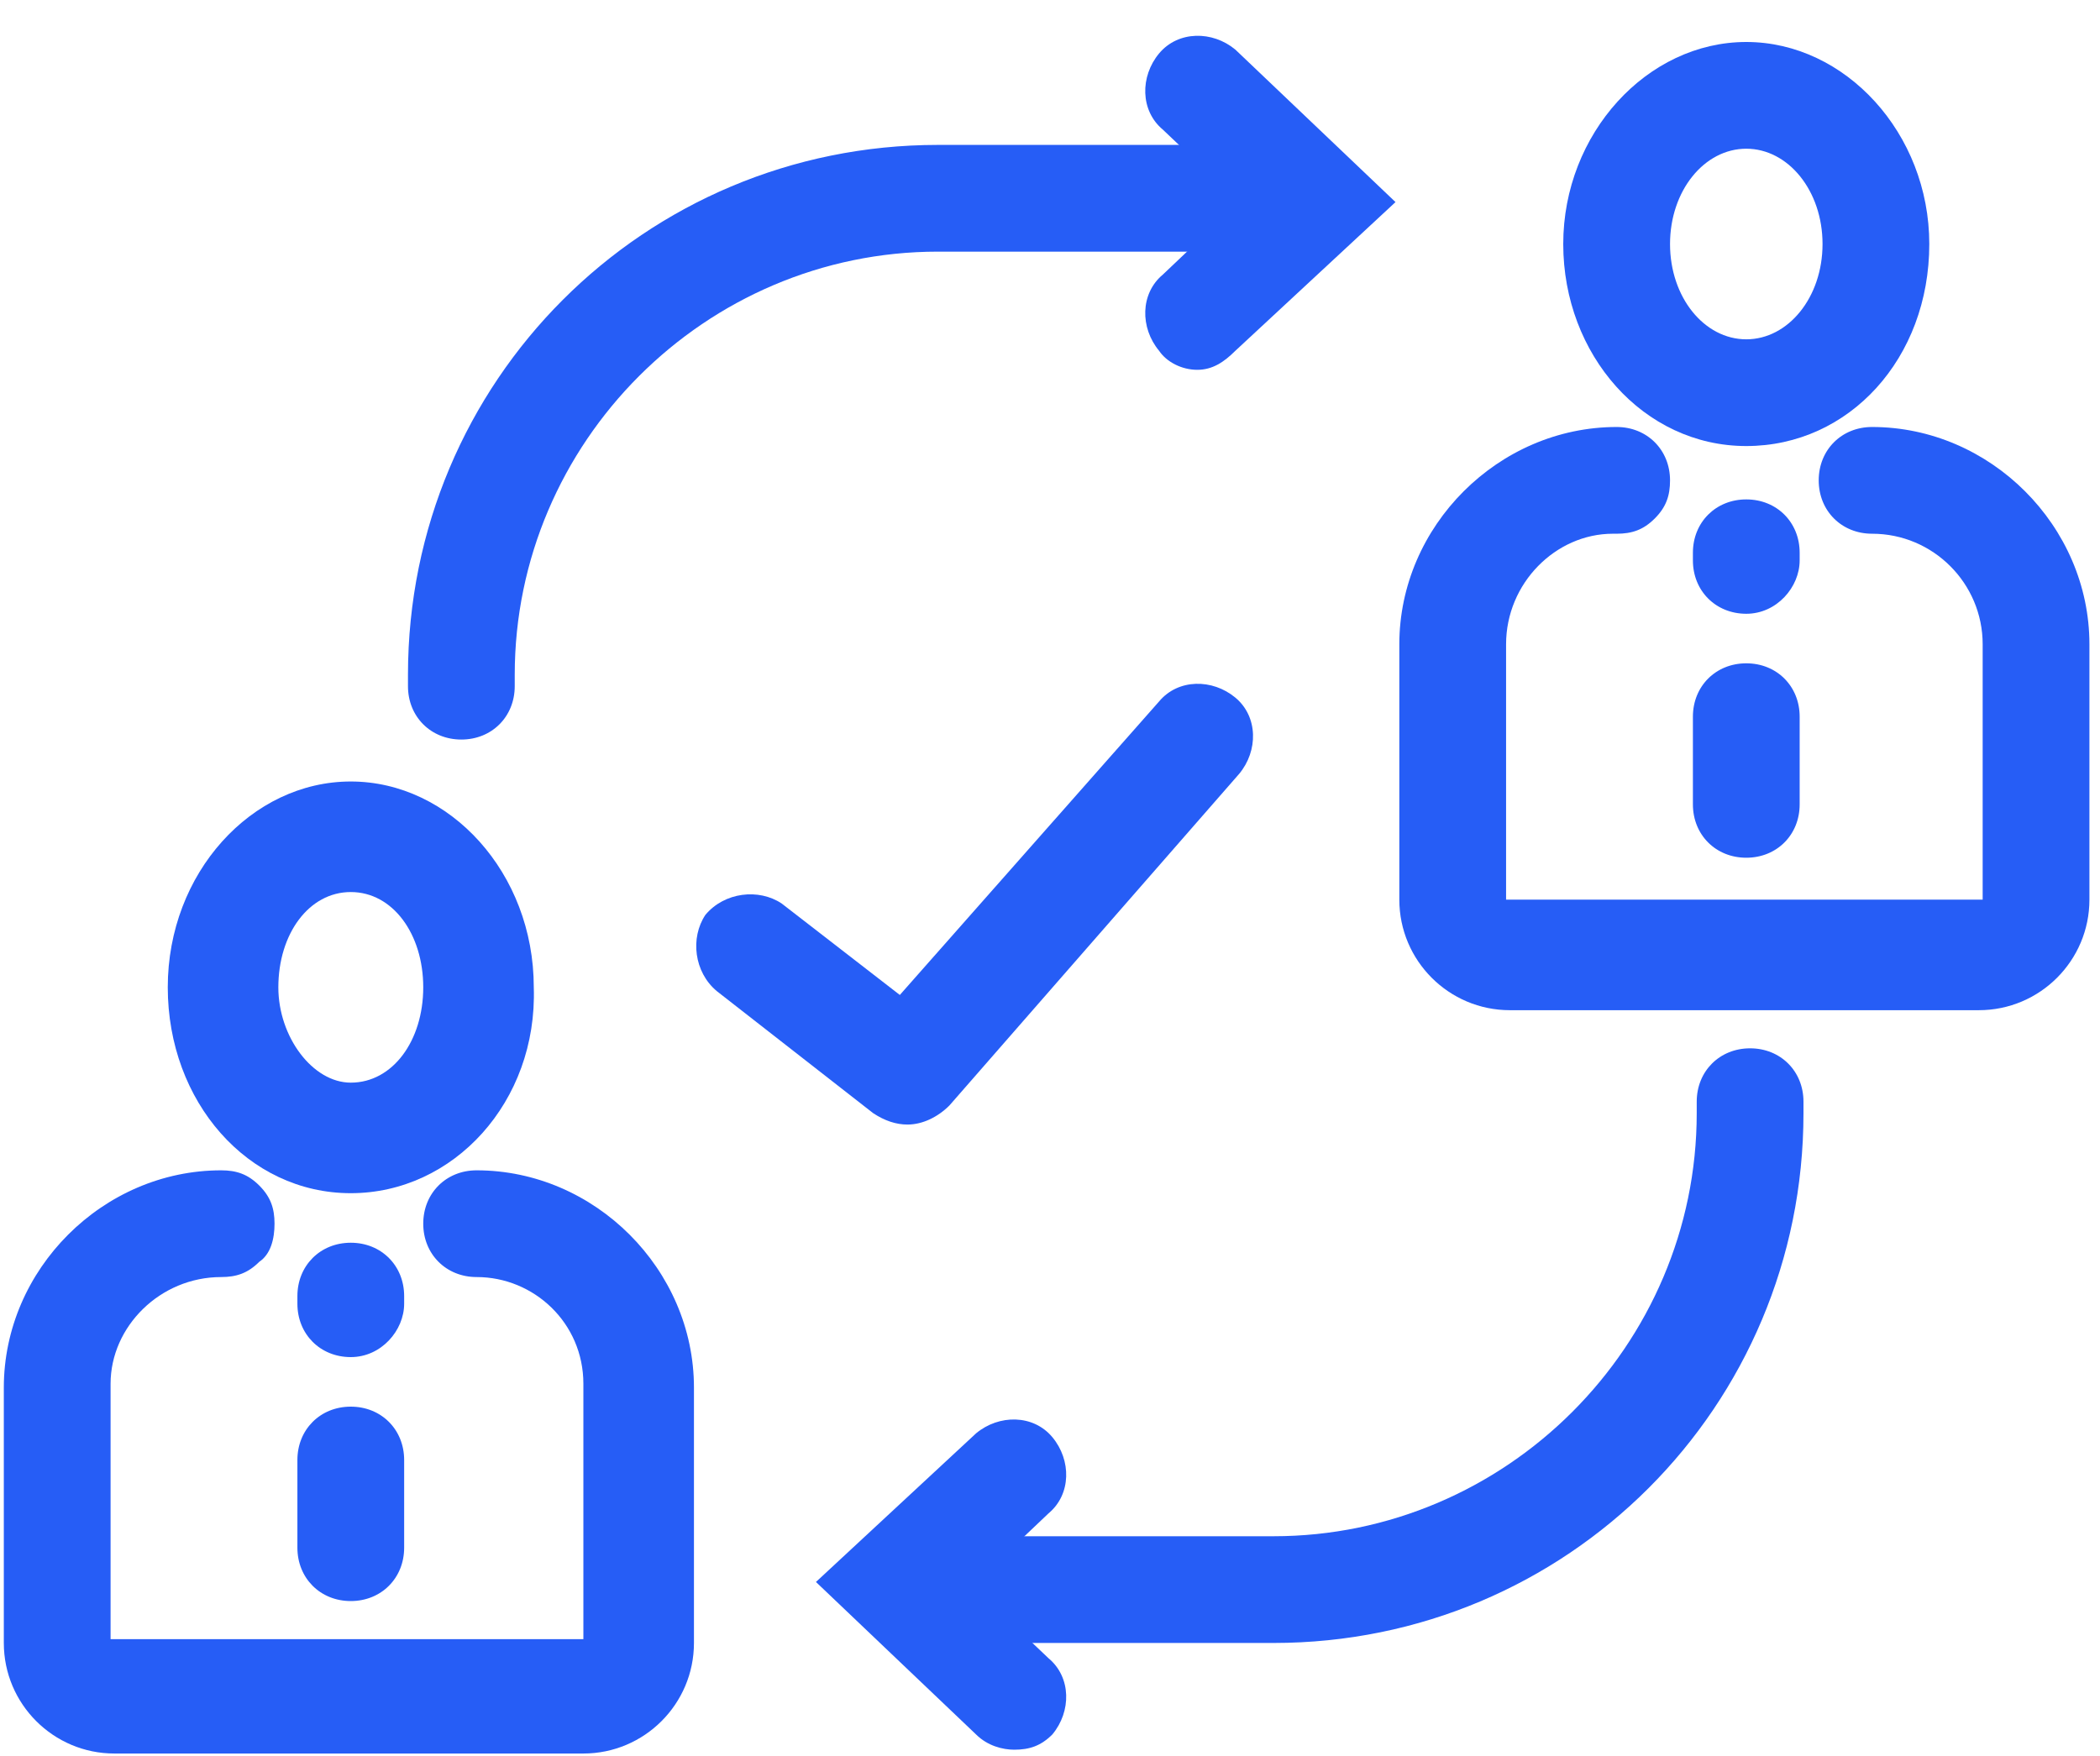
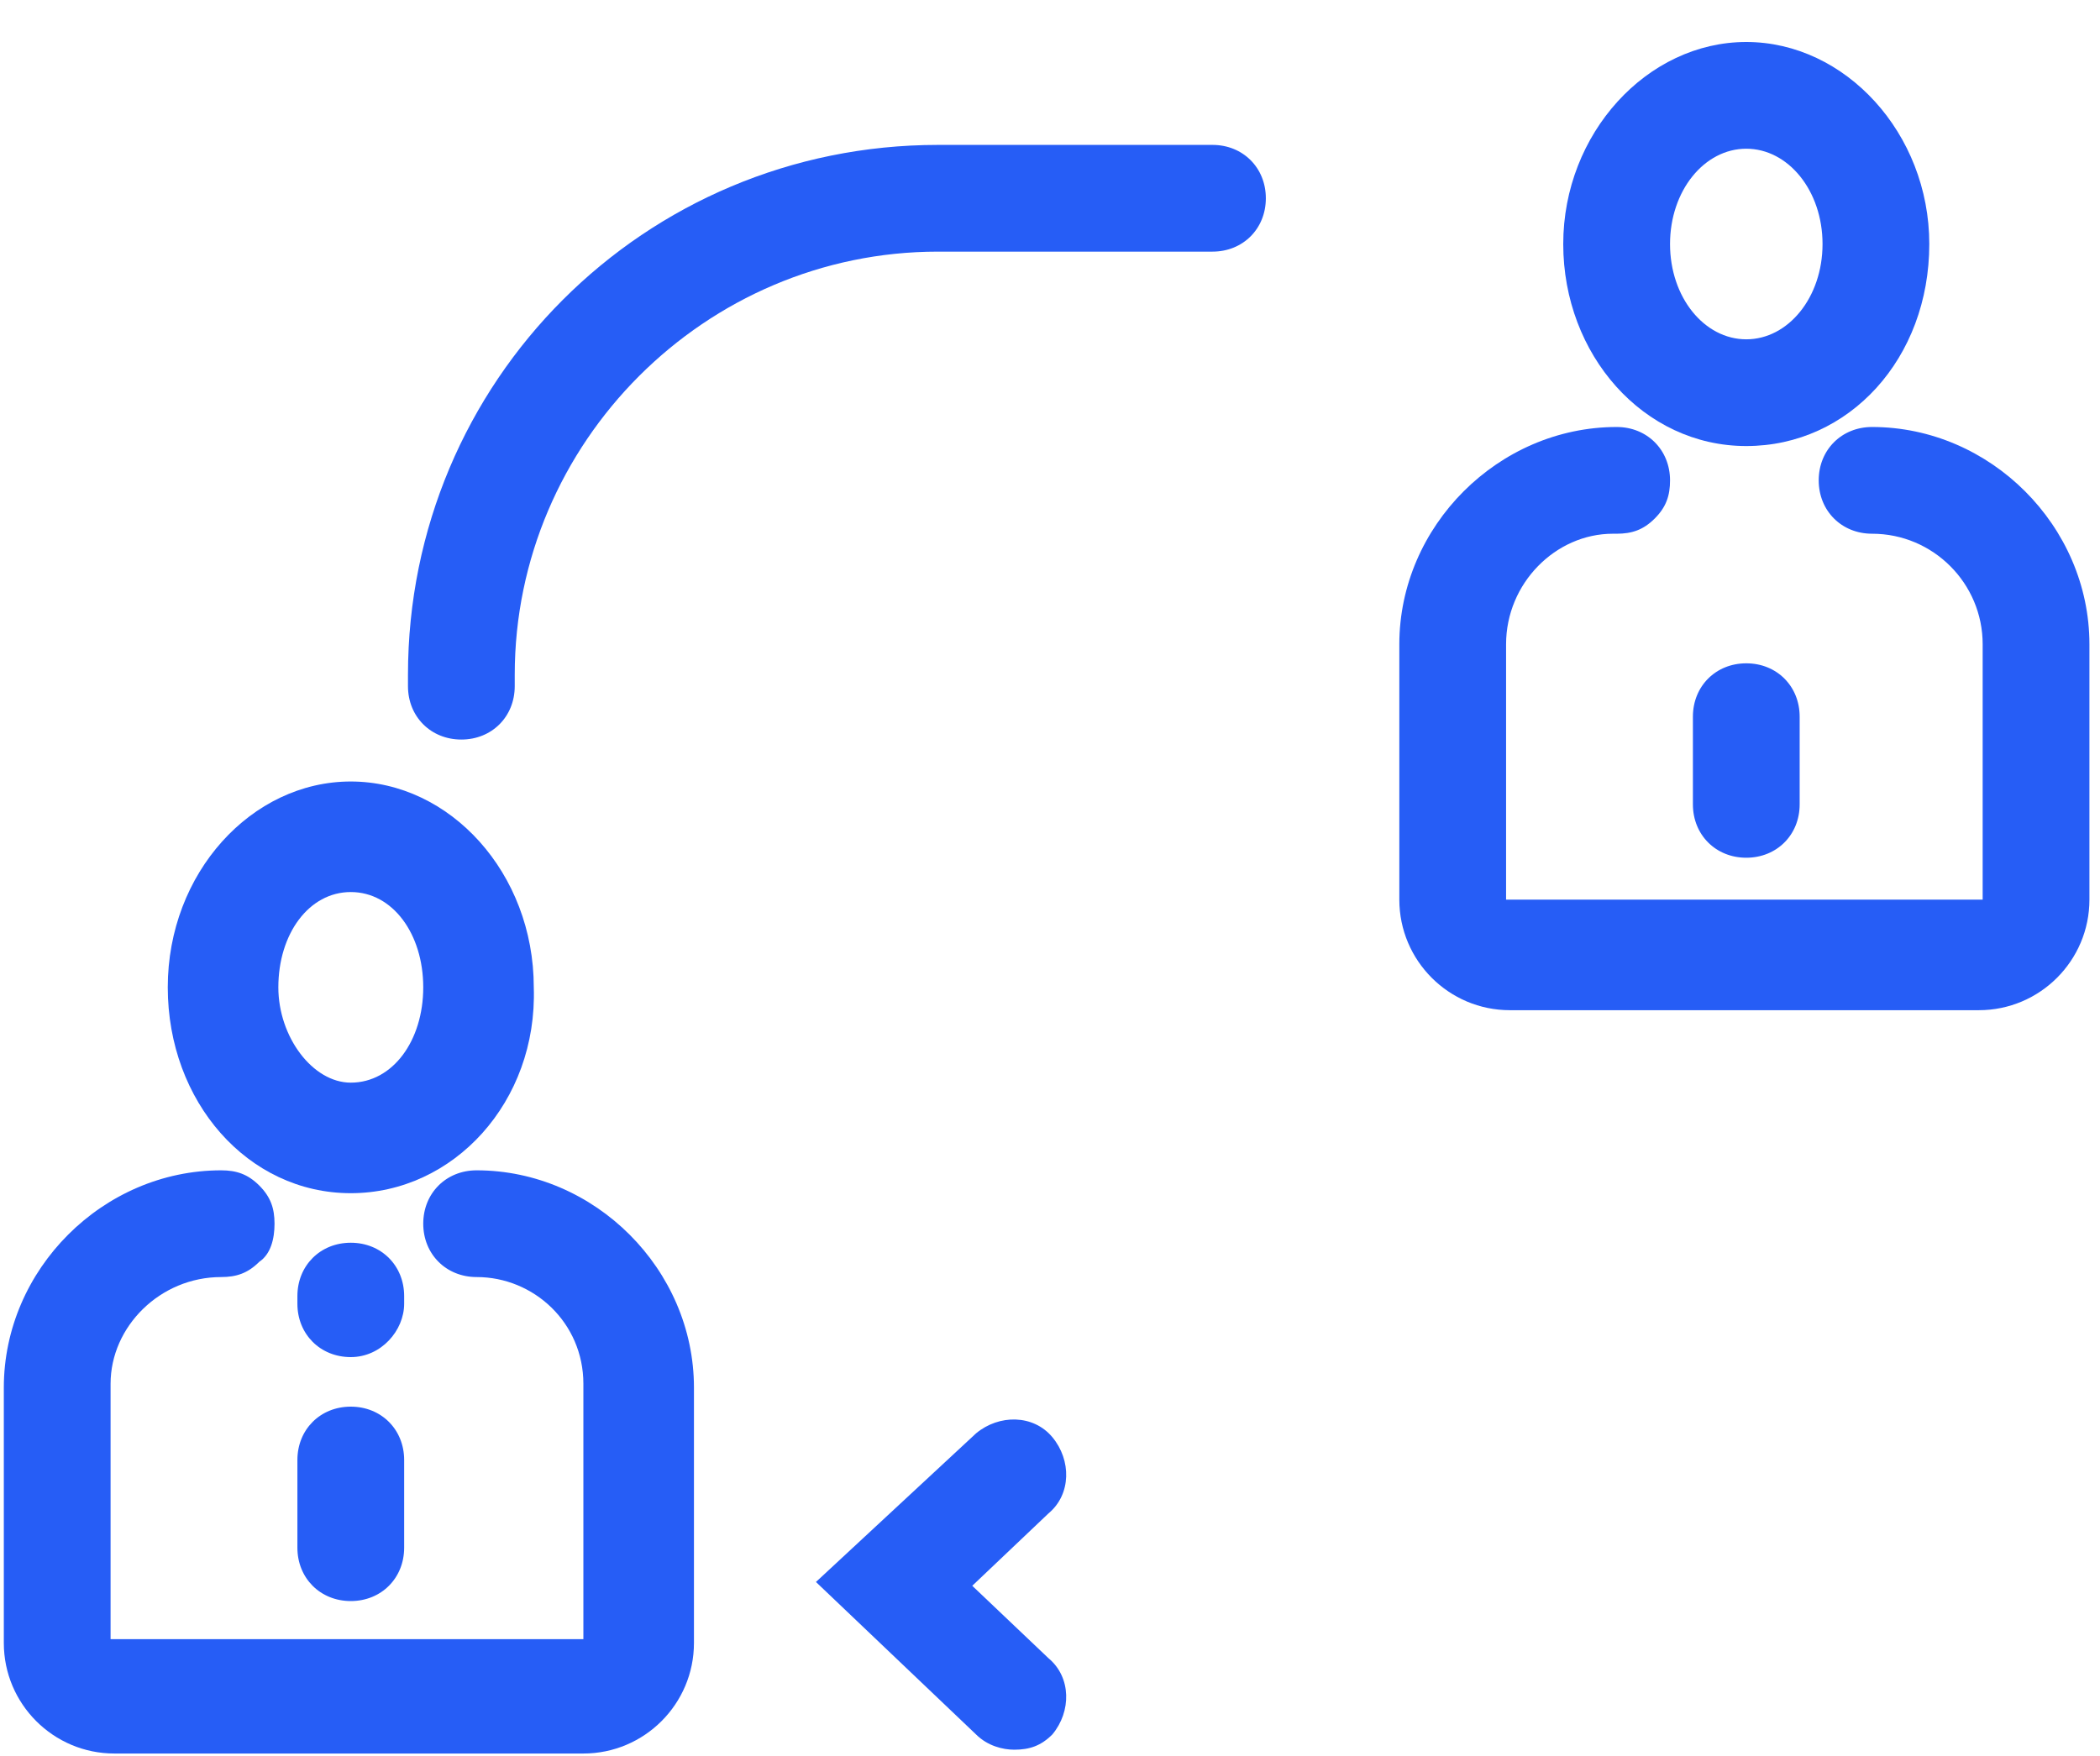
<svg xmlns="http://www.w3.org/2000/svg" width="55px" height="46px" viewBox="0 0 55 46" version="1.1">
  <title>b2b_icon</title>
  <g id="Page-1" stroke="none" stroke-width="1" fill="none" fill-rule="evenodd">
    <g id="b2b_icon" transform="translate(0.1, 0.937)" fill="#265DF6" fill-rule="nonzero">
-       <path d="M9.087,20.335 C6.89,20.335 4.993,22.432 4.993,24.928 C4.993,27.425 6.79,29.522 9.087,29.522 C11.384,29.522 13.181,27.425 13.181,24.928 C13.181,22.432 11.384,20.335 9.087,20.335 M9.087,28.224 C7.589,28.224 6.391,26.726 6.391,24.928 C6.391,23.131 7.589,21.633 9.087,21.633 C10.585,21.633 11.783,23.131 11.783,24.928 C11.783,26.726 10.585,28.224 9.087,28.224" id="Path_27706" />
      <path d="M9.087,30.321 C6.391,30.321 4.294,27.924 4.294,24.928 C4.294,21.932 6.491,19.536 9.087,19.536 C11.684,19.536 13.88,21.932 13.88,24.928 C13.98,27.924 11.783,30.321 9.087,30.321 Z M9.087,22.432 C7.989,22.432 7.19,23.53 7.19,24.928 C7.19,26.226 8.089,27.425 9.087,27.425 C10.186,27.425 10.985,26.326 10.985,24.928 C10.985,23.53 10.186,22.432 9.087,22.432 Z" id="Shape" />
      <path d="M17.475,35.413 L17.475,42.104 C17.475,43.302 16.577,44.201 15.378,44.201 L2.896,44.201 C1.698,44.201 0.799,43.302 0.799,42.104 L0.799,35.413 C0.799,32.717 2.996,30.52 5.692,30.52 C6.091,30.52 6.391,30.82 6.391,31.219 C6.391,31.619 6.091,31.918 5.692,31.918 L5.692,31.918 L5.692,31.918 C3.695,31.918 2.097,33.516 2.097,35.513 L2.097,42.204 C2.097,42.603 2.496,43.003 2.896,43.003 L15.278,43.003 C15.678,43.003 16.077,42.703 16.077,42.204 L16.077,35.513 C16.077,33.516 14.48,31.918 12.482,31.918 C12.482,31.918 12.482,31.918 12.482,31.918 C12.083,31.918 11.783,31.619 11.783,31.219 C11.783,30.82 12.083,30.52 12.482,30.52 C15.179,30.52 17.475,32.717 17.475,35.413" id="Path_27708" />
      <path d="M2.896,45 C1.298,45 -1.7738595e-15,43.702 -1.7738595e-15,42.104 L-1.7738595e-15,35.413 C-1.7738595e-15,32.318 2.596,29.722 5.692,29.722 C6.091,29.722 6.391,29.821 6.691,30.121 C6.99,30.421 7.09,30.72 7.09,31.12 C7.09,31.519 6.99,31.918 6.691,32.118 C6.391,32.418 6.091,32.518 5.692,32.518 C4.094,32.518 2.796,33.816 2.796,35.314 L2.796,42.004 L15.179,42.004 L15.179,35.314 C15.179,33.716 13.88,32.518 12.383,32.518 C11.584,32.518 10.985,31.918 10.985,31.12 C10.985,30.321 11.584,29.722 12.383,29.722 C15.478,29.722 18.075,32.318 18.075,35.413 L18.075,35.413 L18.075,42.104 C18.075,43.702 16.776,45 15.179,45 L2.896,45 C2.896,45 2.896,45 2.896,45 Z" id="Path" />
      <path d="M9.087,41.006 C8.288,41.006 7.689,40.406 7.689,39.608 L7.689,37.311 C7.689,36.512 8.288,35.913 9.087,35.913 C9.886,35.913 10.485,36.512 10.485,37.311 L10.485,39.608 C10.485,40.406 9.886,41.006 9.087,41.006 Z" id="Path" />
      <path d="M9.087,34.615 C8.288,34.615 7.689,34.015 7.689,33.217 L7.689,33.017 C7.689,32.218 8.288,31.619 9.087,31.619 C9.886,31.619 10.485,32.218 10.485,33.017 L10.485,33.217 C10.485,33.916 9.886,34.615 9.087,34.615 Z" id="Path" />
      <path d="M45.636,0.862 C43.439,0.862 41.542,2.959 41.542,5.456 C41.542,7.952 43.339,10.049 45.636,10.049 C47.933,10.049 49.73,7.952 49.73,5.456 C49.73,2.959 47.833,0.862 45.636,0.862 M45.636,8.751 C44.138,8.751 42.94,7.253 42.94,5.456 C42.94,3.658 44.138,2.16 45.636,2.16 C47.134,2.16 48.332,3.658 48.332,5.456 C48.332,7.253 47.134,8.751 45.636,8.751" id="Path_27710" />
      <path d="M45.636,10.748 C42.94,10.748 40.842,8.352 40.842,5.456 C40.842,2.56 43.039,0.163 45.636,0.163 C48.232,0.163 50.429,2.56 50.429,5.456 C50.429,8.451 48.332,10.748 45.636,10.748 Z M45.636,2.959 C44.537,2.959 43.639,4.058 43.639,5.456 C43.639,6.854 44.537,7.952 45.636,7.952 C46.734,7.952 47.633,6.854 47.633,5.456 C47.633,4.058 46.734,2.959 45.636,2.959 Z" id="Shape" />
      <path d="M53.924,15.941 L53.924,22.631 C53.924,23.83 53.025,24.729 51.827,24.729 C51.827,24.729 51.827,24.729 51.827,24.729 L39.444,24.729 C38.246,24.729 37.347,23.83 37.347,22.631 L37.347,15.941 C37.347,13.245 39.544,11.048 42.241,11.048 C42.64,11.048 42.94,11.347 42.94,11.747 C42.94,12.146 42.64,12.446 42.241,12.446 C42.241,12.446 42.241,12.446 42.241,12.446 C40.243,12.446 38.646,14.044 38.646,16.041 L38.646,22.731 C38.646,23.131 39.045,23.53 39.444,23.53 L51.827,23.53 C52.226,23.53 52.626,23.231 52.626,22.731 L52.626,16.041 C52.626,14.044 51.028,12.446 49.031,12.446 C48.632,12.446 48.332,12.146 48.332,11.747 C48.332,11.347 48.632,11.048 49.031,11.048 C51.727,11.048 53.924,13.245 53.924,15.941" id="Path_27712" />
      <path d="M39.444,25.527 C37.847,25.527 36.549,24.229 36.549,22.631 L36.549,15.941 C36.549,12.845 39.145,10.249 42.241,10.249 C43.039,10.249 43.639,10.848 43.639,11.647 C43.639,12.046 43.539,12.346 43.239,12.646 C42.94,12.945 42.64,13.045 42.241,13.045 L42.241,13.045 L42.141,13.045 C40.643,13.045 39.345,14.343 39.345,15.941 L39.345,22.631 L51.827,22.631 L51.827,15.941 C51.827,14.343 50.529,13.045 48.931,13.045 C48.132,13.045 47.533,12.446 47.533,11.647 C47.533,10.848 48.132,10.249 48.931,10.249 C52.027,10.249 54.623,12.845 54.623,15.941 L54.623,22.631 C54.623,24.229 53.325,25.527 51.727,25.527 L39.444,25.527 C39.444,25.527 39.444,25.527 39.444,25.527 Z" id="Shape" />
      <path d="M45.636,21.533 C44.837,21.533 44.238,20.934 44.238,20.135 L44.238,17.838 C44.238,17.039 44.837,16.44 45.636,16.44 C46.435,16.44 47.034,17.039 47.034,17.838 L47.034,20.135 C47.034,20.934 46.435,21.533 45.636,21.533 Z" id="Path" />
-       <path d="M45.636,15.142 C44.837,15.142 44.238,14.543 44.238,13.744 L44.238,13.544 C44.238,12.745 44.837,12.146 45.636,12.146 C46.435,12.146 47.034,12.745 47.034,13.544 L47.034,13.744 C47.034,14.443 46.435,15.142 45.636,15.142 Z" id="Path" />
-       <path d="M33.253,42.104 L26.063,42.104 C25.264,42.104 24.665,41.505 24.665,40.706 C24.665,39.907 25.264,39.308 26.063,39.308 L33.253,39.308 C39.345,39.308 44.338,34.315 44.338,28.224 L44.338,27.924 C44.338,27.125 44.937,26.526 45.736,26.526 C46.534,26.526 47.134,27.125 47.134,27.924 L47.134,28.224 C47.134,35.913 40.942,42.104 33.253,42.104 Z" id="Path" />
      <path d="M26.463,44.9 C26.163,44.9 25.764,44.8 25.464,44.501 L21.27,40.506 L25.464,36.612 C26.063,36.113 26.962,36.113 27.461,36.712 C27.961,37.311 27.961,38.21 27.361,38.709 L25.364,40.606 L27.361,42.504 C27.961,43.003 27.961,43.902 27.461,44.501 C27.162,44.8 26.862,44.9 26.463,44.9 Z" id="Path" />
      <path d="M11.983,18.437 C11.184,18.437 10.585,17.838 10.585,17.039 L10.585,16.74 C10.585,9.051 16.776,2.859 24.466,2.859 L31.655,2.859 C32.454,2.859 33.053,3.458 33.053,4.257 C33.053,5.056 32.454,5.655 31.655,5.655 L24.466,5.655 C18.374,5.655 13.381,10.648 13.381,16.74 L13.381,17.039 C13.381,17.838 12.782,18.437 11.983,18.437 Z" id="Path" />
-       <path d="M31.256,8.751 C30.857,8.751 30.457,8.551 30.257,8.252 C29.758,7.653 29.758,6.754 30.357,6.255 L32.354,4.357 L30.357,2.46 C29.758,1.961 29.758,1.062 30.257,0.463 C30.757,-0.136 31.655,-0.136 32.255,0.363 L36.449,4.357 L32.255,8.252 C31.955,8.551 31.655,8.751 31.256,8.751 Z" id="Path" />
-       <path d="M23.667,28.523 C23.367,28.523 23.068,28.423 22.768,28.224 L18.674,25.028 C18.075,24.529 17.975,23.63 18.374,23.031 C18.873,22.432 19.772,22.332 20.371,22.731 L23.467,25.128 L30.257,17.439 C30.757,16.84 31.655,16.84 32.255,17.339 C32.854,17.838 32.854,18.737 32.354,19.336 L24.765,28.024 C24.466,28.323 24.066,28.523 23.667,28.523 Z" id="Path" />
    </g>
  </g>
</svg>